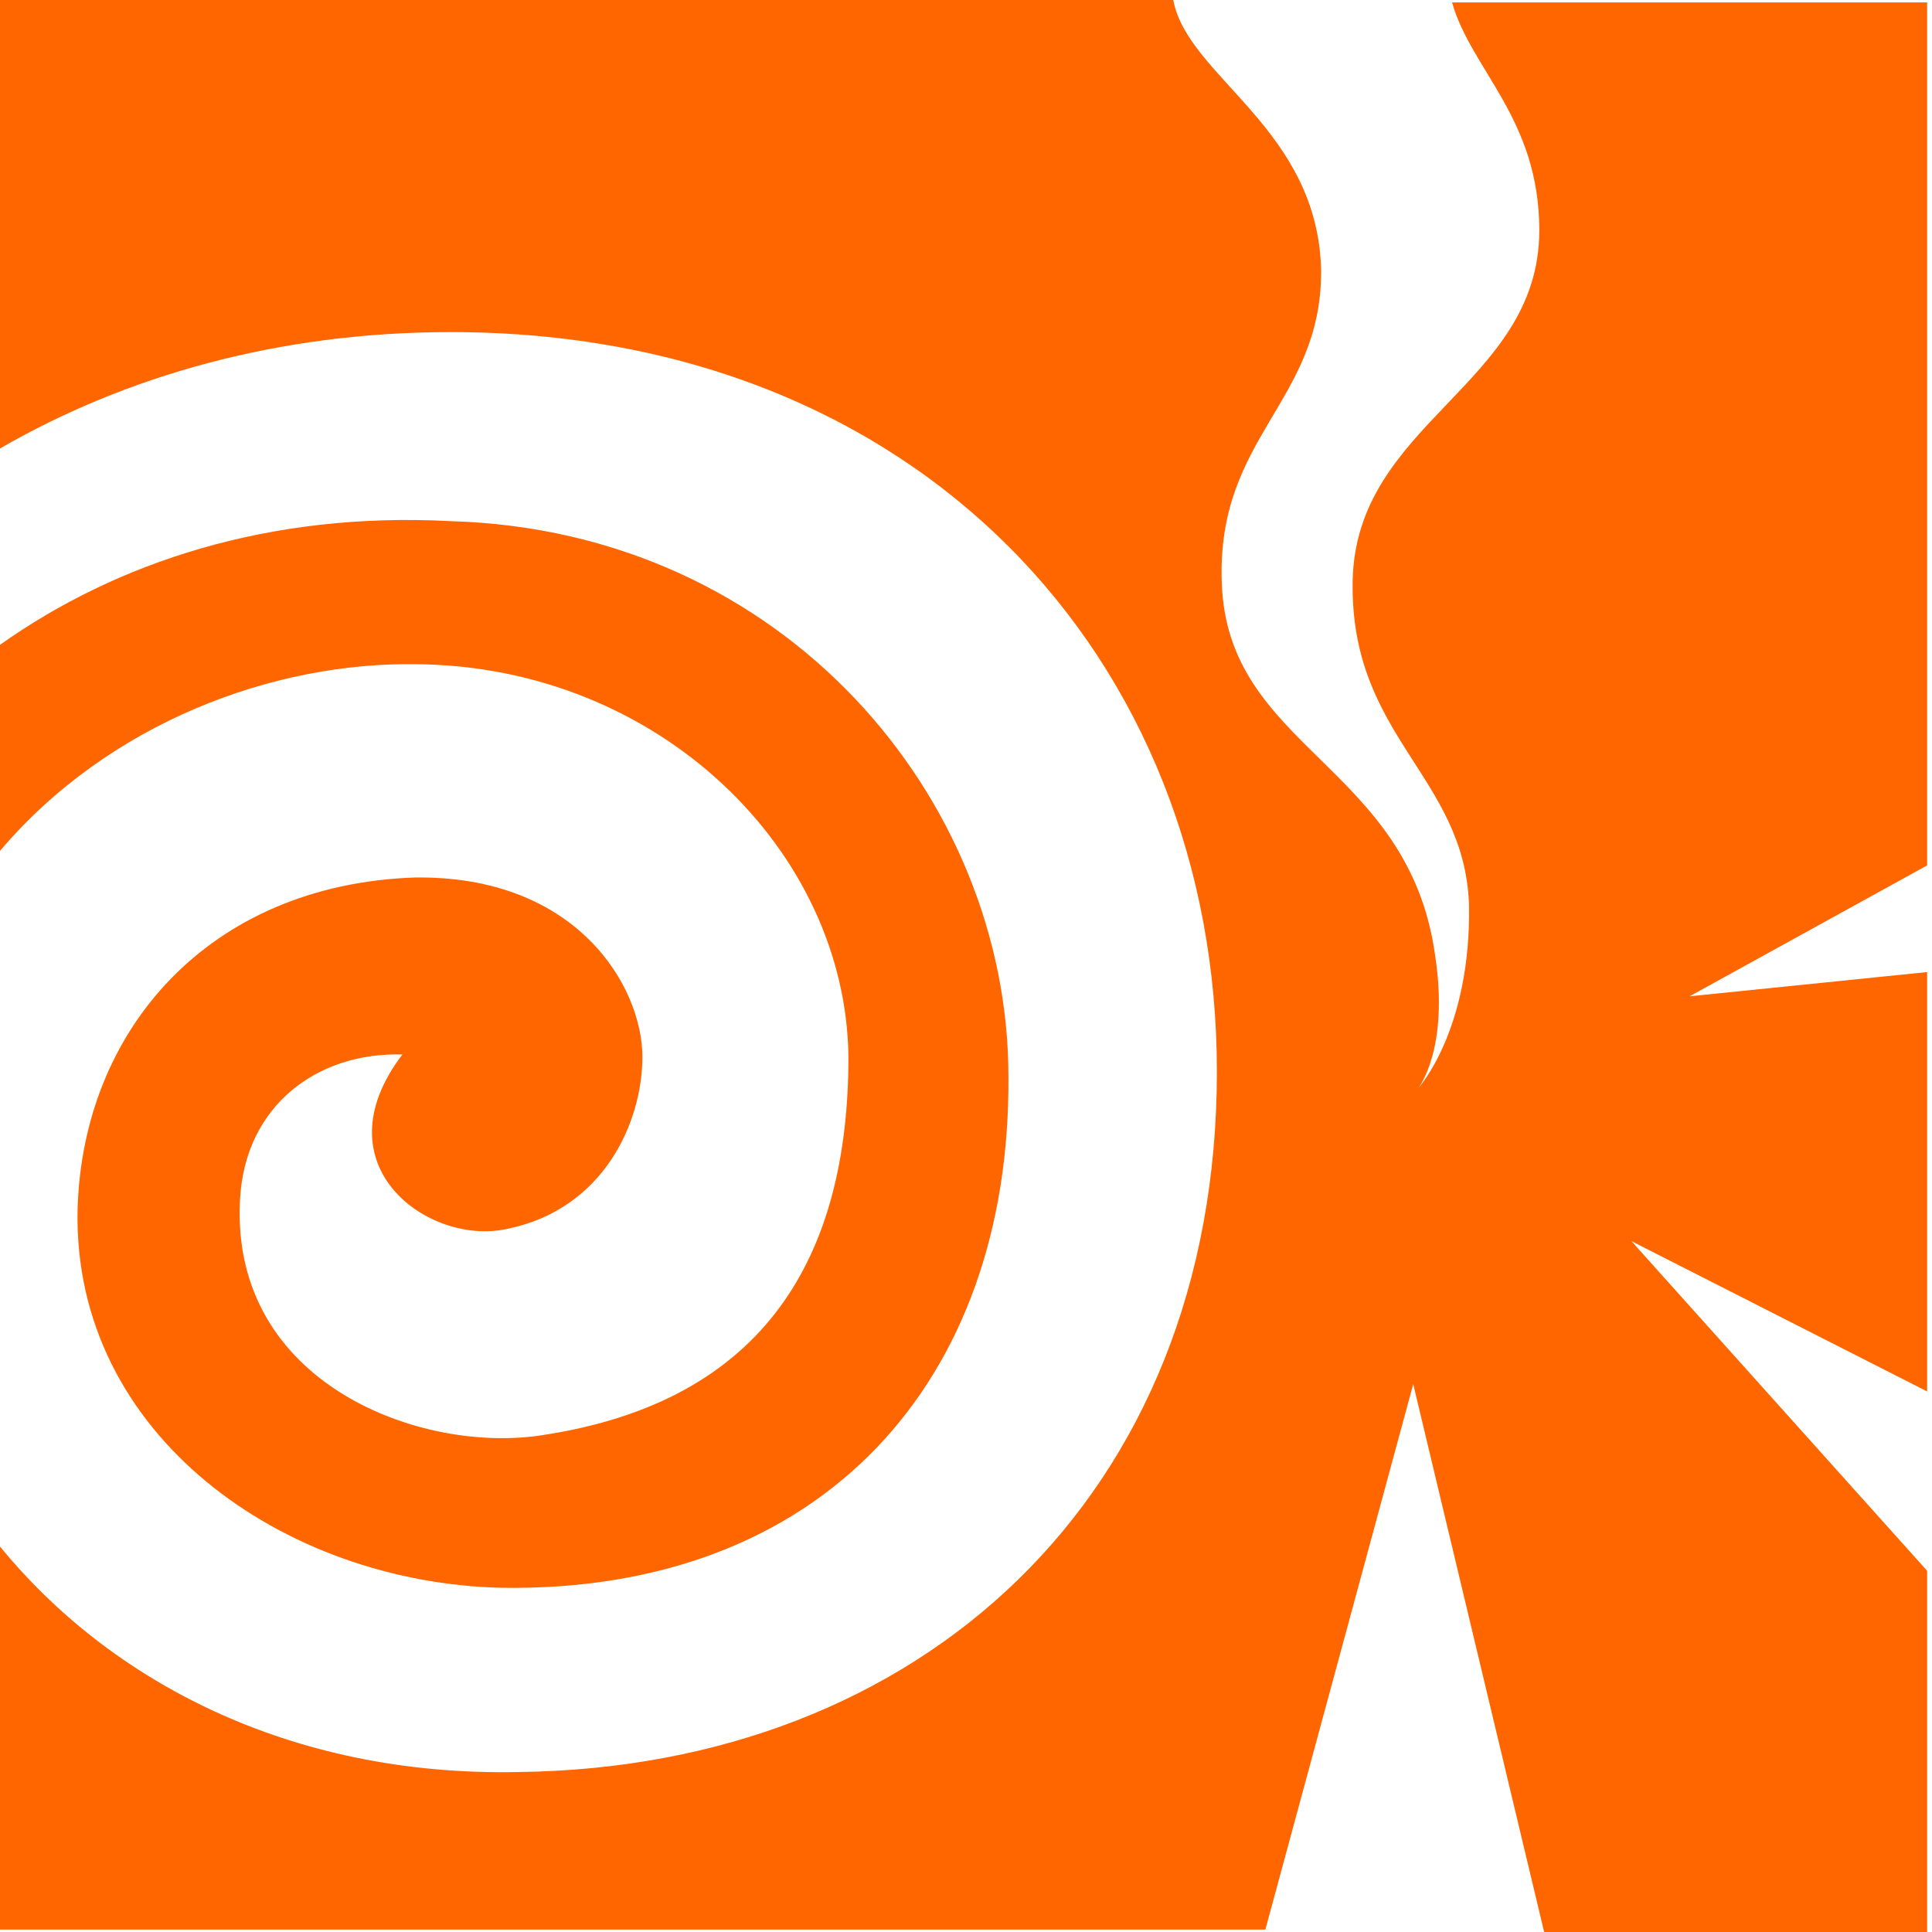
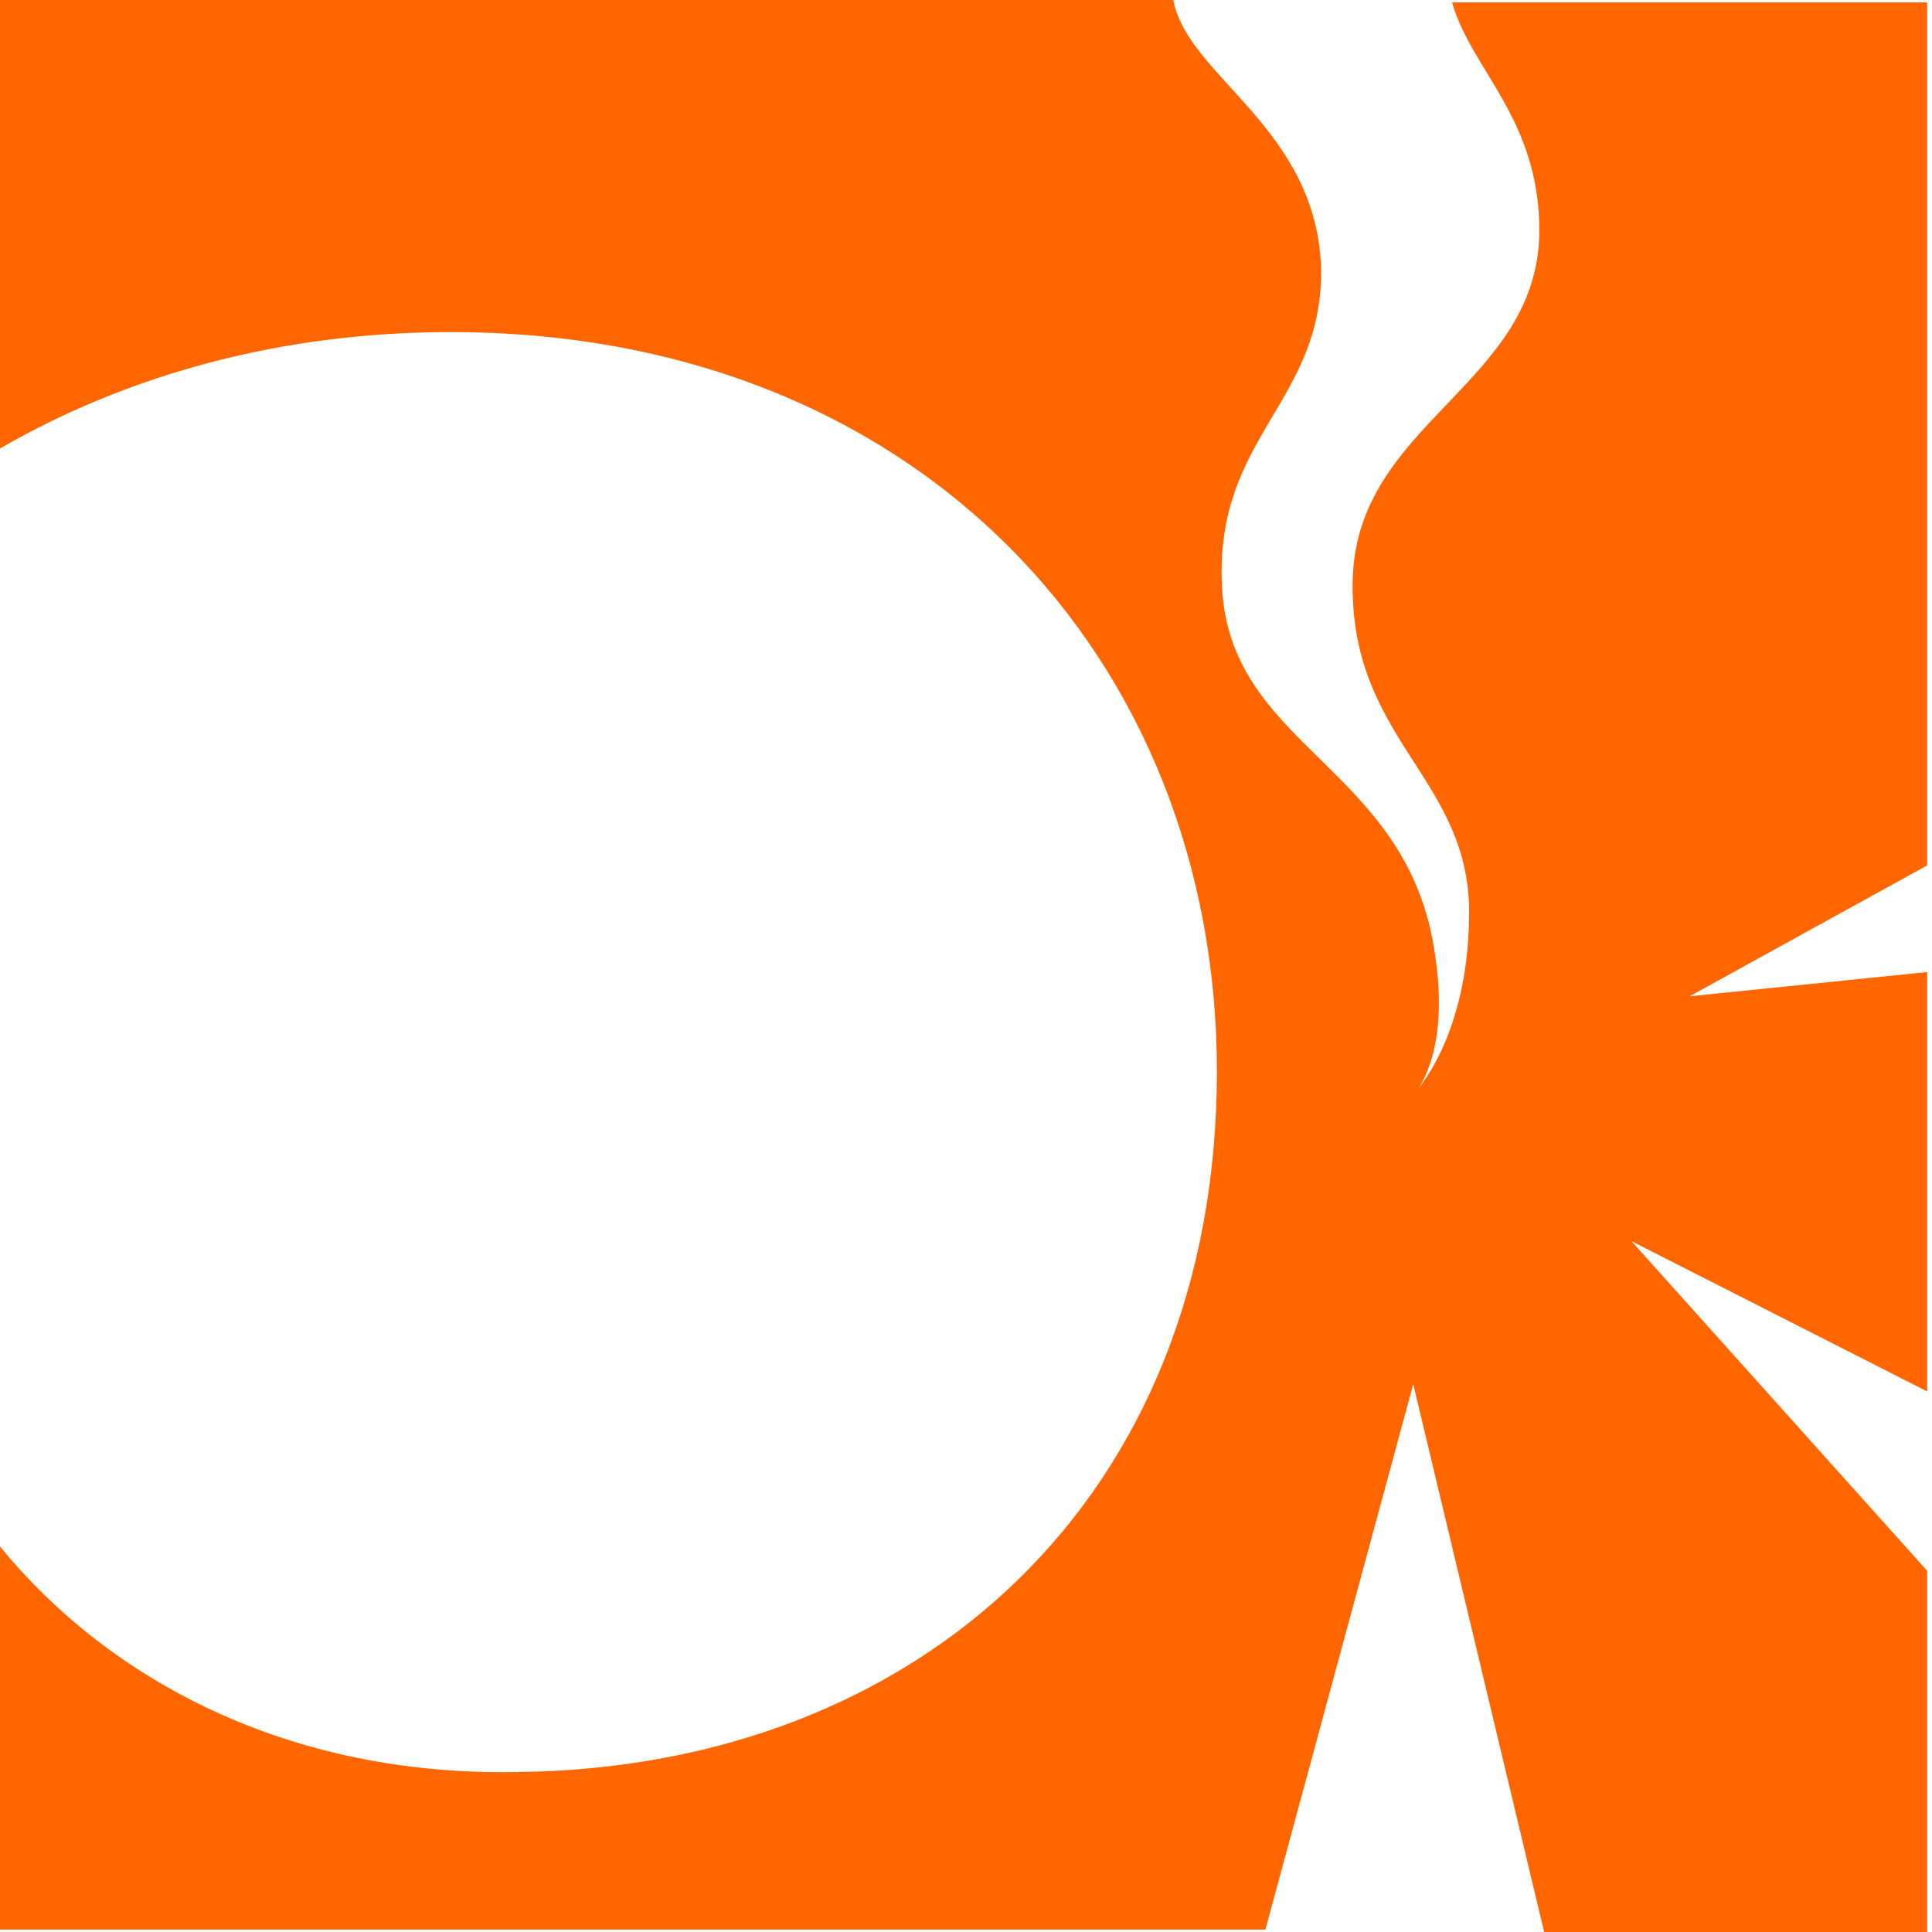
<svg xmlns="http://www.w3.org/2000/svg" width="72" height="72" viewBox="0 0 72 72" fill="none">
-   <path d="M18.881 45.801C22.494 45.079 23.94 41.827 23.94 39.387C23.94 36.767 21.501 32.612 15.448 32.702C7.769 32.973 3.072 38.394 2.891 45.079C2.71 53.48 10.57 58.991 18.7 59.172C30.625 59.352 37.671 51.493 37.581 40.11C37.581 29.811 29.27 19.784 16.803 19.422C10.028 19.061 4.336 20.958 0 24.03V31.709C4.065 26.921 10.208 24.662 15.538 24.753C24.572 24.843 31.528 31.709 31.619 39.387C31.619 46.795 28.547 52.215 20.236 53.48C15.719 54.203 8.582 51.583 8.944 44.717C9.124 41.194 11.834 39.207 14.996 39.297C11.834 43.453 15.99 46.434 18.881 45.801Z" fill="#FF6600" />
  <path d="M60.798 46.253L71.819 51.855V36.226L62.966 37.129L71.819 32.251V0.09H54.113C54.836 2.62 57.365 4.427 57.365 8.582C57.365 14.364 50.499 15.719 50.409 21.681C50.319 27.463 54.565 28.908 54.745 33.696C54.836 38.394 52.848 40.562 52.848 40.562C52.848 40.562 54.023 39.117 53.481 35.593C52.487 28.457 45.711 27.915 45.531 21.681C45.35 16.261 49.235 14.996 49.235 10.118C49.144 4.788 44.266 2.891 43.724 0H0V16.713C4.698 14.002 10.389 12.376 16.803 12.376C34.238 12.376 45.35 24.572 45.35 39.93C45.35 55.829 34.238 65.857 19.332 66.038C10.75 66.218 4.065 62.605 0 57.636V71.91H47.157L52.667 51.583L57.546 72H71.819V58.539L60.798 46.253Z" fill="#FF6600" />
</svg>